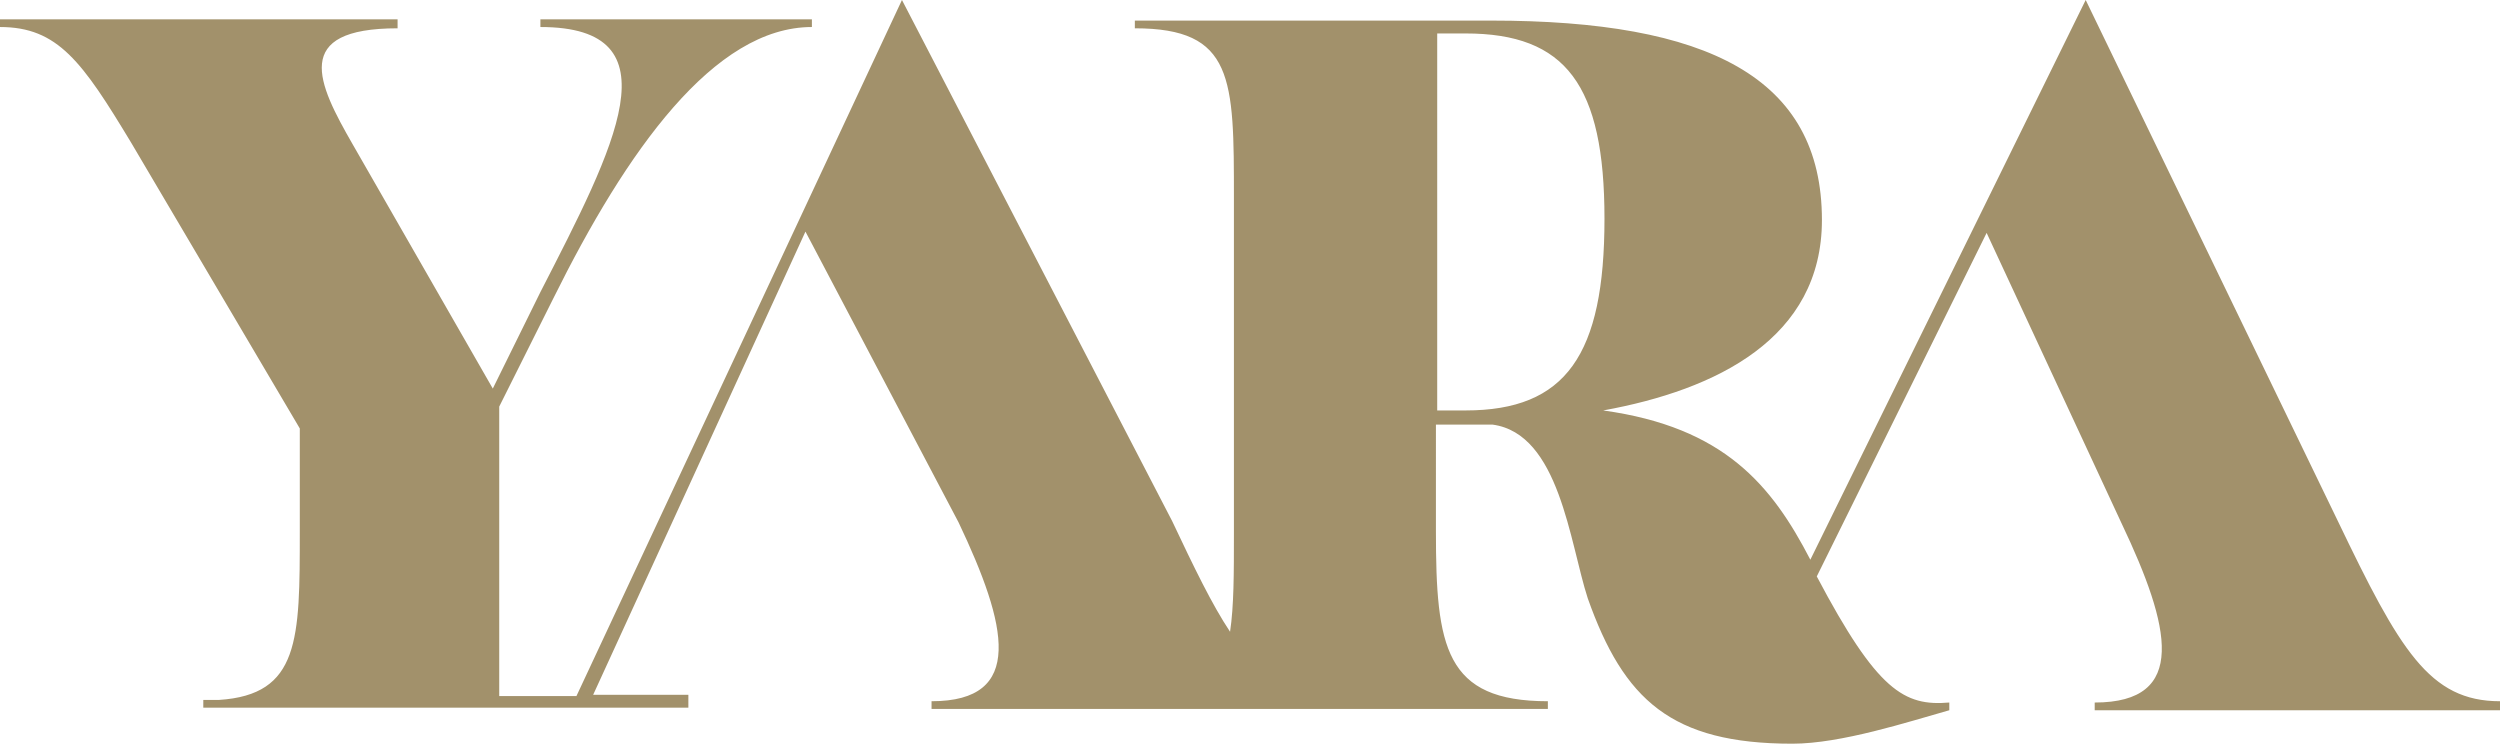
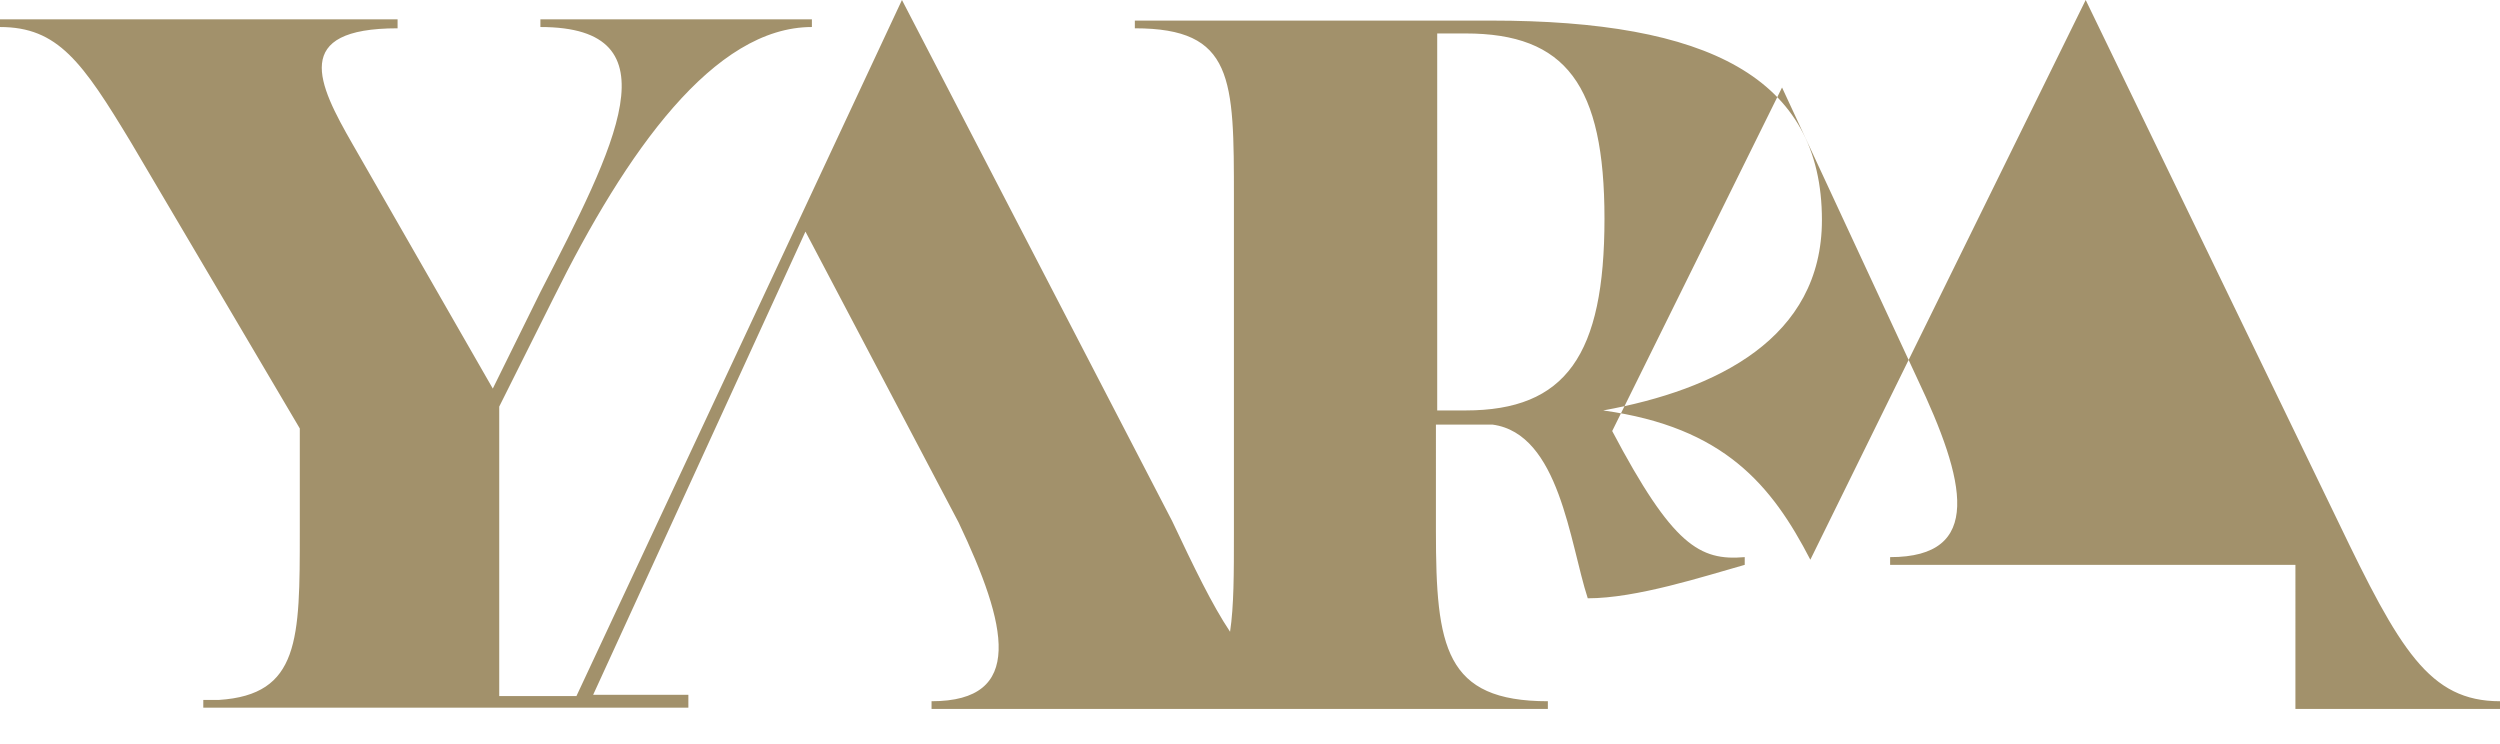
<svg xmlns="http://www.w3.org/2000/svg" version="1.1" id="Modo_de_aislamiento" x="0px" y="0px" viewBox="0 0 194.3 57.8" style="enable-background:new 0 0 194.3 57.8;" xml:space="preserve">
  <style type="text/css"> .st0{fill:#A2916B;} </style>
-   <path class="st0" d="M113.9,31.9h-2.2V2.6h2.2c7.8,0,10.8,4,10.8,14.4C124.7,27.6,121.7,31.9,113.9,31.9 M194.3,55.1v-0.6 c-5.5,0-7.8-4-12.6-14L162.1,0l-21.4,43.5c-3-5.8-6.7-10.3-16.1-11.6c8.8-1.6,17-5.6,17-14.8c0-11.1-8.9-15.5-25.7-15.5H88.2v0.6 c7.7,0,7.7,3.9,7.7,13.2v26c0,3.2,0,5.7-0.3,7.7c-1.4-2.1-2.8-5-4.5-8.6L70.1,0L44.8,54.1h-6v-9.3c0-1.1,0-2.2,0-3.4v-9.8l4.2-8.4 C48.7,11.7,55.5,2.1,63.1,2.1V1.5H42v0.6c10.7,0,5.8,9.3,0,20.6l-3.7,7.5l-10.9-19c-2.7-4.7-4.8-9,3.5-9V1.5H0v0.6 c4.5,0,6.4,2.7,10.2,9l13.1,22.2v8c0,8.4,0,12.7-6.3,13.1h-0.7l0,0c-0.2,0-0.3,0-0.5,0V55h23h5.5h0.8h8.4v-1h-7.4l16.5-36l11.9,22.6 c3.8,8,5.2,13.9-2.1,13.9v0.6h31.2h16.7v-0.6c-8,0-8.7-4.2-8.7-13.2V33h4.4c5.2,0.7,6,9.2,7.4,13.5c2.8,7.9,6.5,11.3,15.9,11.3 c3.8,0,9-1.7,12.2-2.6v-0.6c-3.5,0.3-5.6-0.9-10.3-9.8l13.2-26.7l10.5,22.6c3.8,8,5.2,13.9-2.1,13.9v0.6h31.5V55.1z" />
+   <path class="st0" d="M113.9,31.9h-2.2V2.6h2.2c7.8,0,10.8,4,10.8,14.4C124.7,27.6,121.7,31.9,113.9,31.9 M194.3,55.1v-0.6 c-5.5,0-7.8-4-12.6-14L162.1,0l-21.4,43.5c-3-5.8-6.7-10.3-16.1-11.6c8.8-1.6,17-5.6,17-14.8c0-11.1-8.9-15.5-25.7-15.5H88.2v0.6 c7.7,0,7.7,3.9,7.7,13.2v26c0,3.2,0,5.7-0.3,7.7c-1.4-2.1-2.8-5-4.5-8.6L70.1,0L44.8,54.1h-6v-9.3c0-1.1,0-2.2,0-3.4v-9.8l4.2-8.4 C48.7,11.7,55.5,2.1,63.1,2.1V1.5H42v0.6c10.7,0,5.8,9.3,0,20.6l-3.7,7.5l-10.9-19c-2.7-4.7-4.8-9,3.5-9V1.5H0v0.6 c4.5,0,6.4,2.7,10.2,9l13.1,22.2v8c0,8.4,0,12.7-6.3,13.1h-0.7l0,0c-0.2,0-0.3,0-0.5,0V55h23h5.5h0.8h8.4v-1h-7.4l16.5-36l11.9,22.6 c3.8,8,5.2,13.9-2.1,13.9v0.6h31.2h16.7v-0.6c-8,0-8.7-4.2-8.7-13.2V33h4.4c5.2,0.7,6,9.2,7.4,13.5c3.8,0,9-1.7,12.2-2.6v-0.6c-3.5,0.3-5.6-0.9-10.3-9.8l13.2-26.7l10.5,22.6c3.8,8,5.2,13.9-2.1,13.9v0.6h31.5V55.1z" />
</svg>